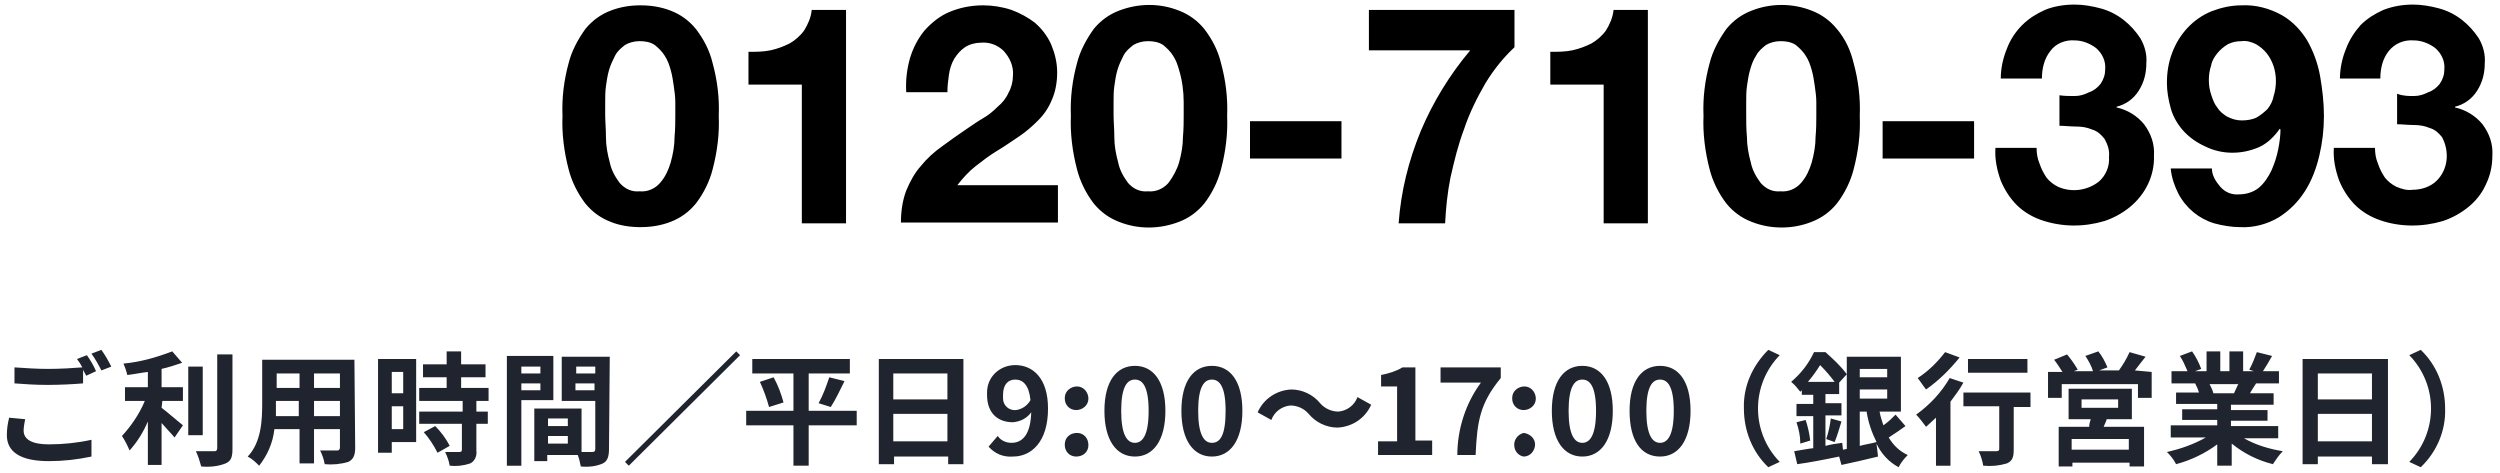
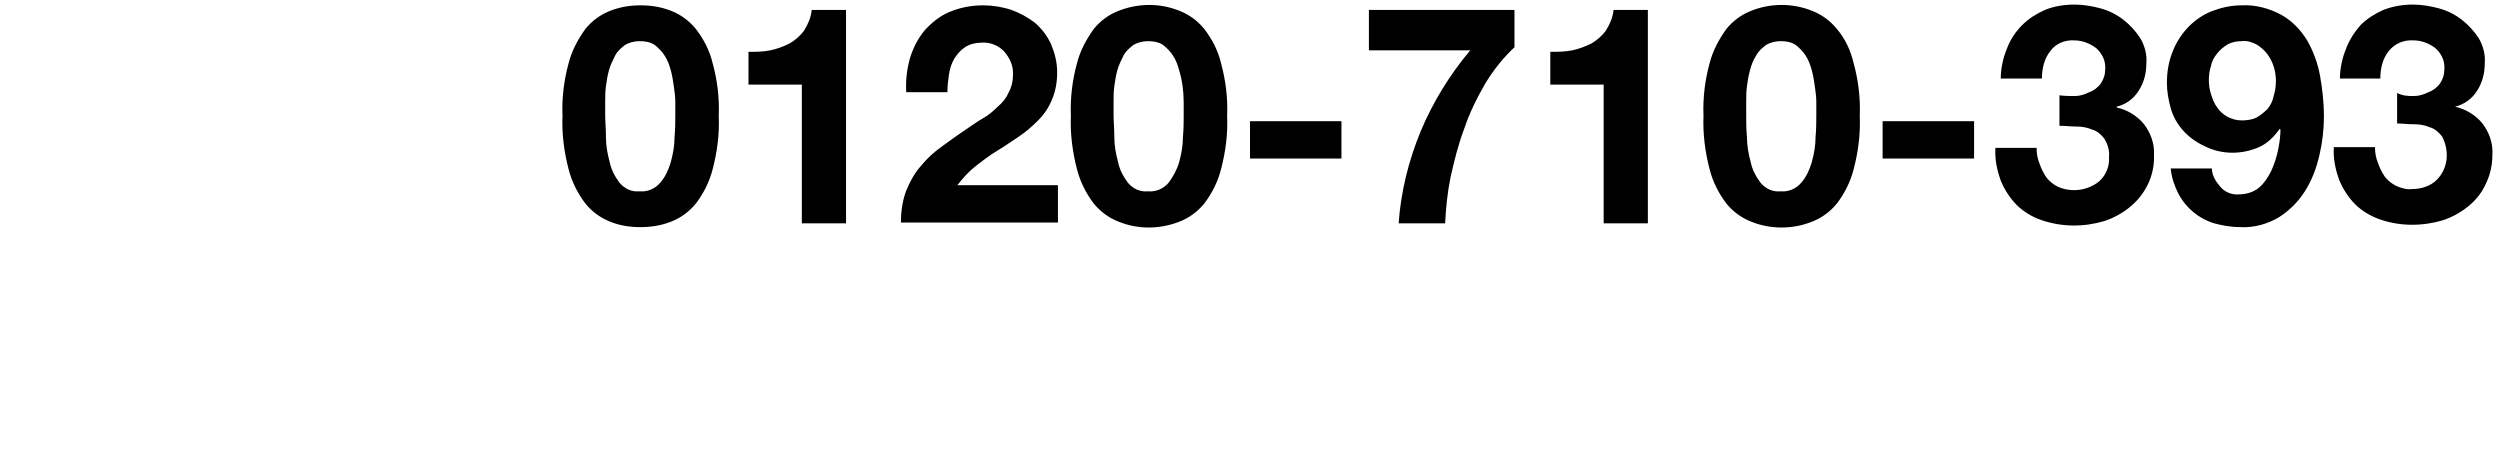
<svg xmlns="http://www.w3.org/2000/svg" version="1.1" id="txt-contact-info.svg" x="0px" y="0px" viewBox="0 0 328 62" style="enable-background:new 0 0 328 62;" xml:space="preserve">
  <style type="text/css">
	.st0{fill-rule:evenodd;clip-rule:evenodd;fill:#20242F;}
	.st1{fill-rule:evenodd;clip-rule:evenodd;}
</style>
  <g>
-     <path id="ご利用時間_平日9:00_17:00_銀行営業日_" class="st0" d="M3.3,55l-2.1-0.2c-0.2,0.8-0.3,1.5-0.3,2.3   c0,2.2,1.8,3.4,5.5,3.4c1.9,0,3.7-0.2,5.6-0.6l0-2.2c-1.8,0.4-3.7,0.6-5.6,0.6c-2.3,0-3.3-0.7-3.3-1.8C3.1,56.1,3.2,55.5,3.3,55z    M11.4,46.6l-1.3,0.5c0.3,0.4,0.5,0.7,0.7,1.1c-1.2,0.1-3,0.2-4.5,0.2c-1.5,0-2.9-0.1-4.4-0.2v2.1c1.3,0.1,2.7,0.2,4.4,0.2   c1.5,0,3.5-0.1,4.6-0.2v-1.8c0.1,0.3,0.3,0.5,0.4,0.8l1.3-0.6C12.3,48,11.9,47.3,11.4,46.6L11.4,46.6z M13.3,45.9L12,46.4   c0.5,0.7,0.9,1.4,1.3,2.2l1.3-0.5C14.2,47.3,13.8,46.6,13.3,45.9L13.3,45.9z M21.3,52.6H24v-1.8h-2.8v-2.4c0.9-0.2,1.8-0.5,2.7-0.8   l-1.3-1.5c-2.1,0.8-4.2,1.4-6.4,1.6c0.2,0.5,0.4,1,0.5,1.5c0.9-0.1,1.8-0.3,2.7-0.4v2h-3v1.8H19c-0.7,1.7-1.8,3.3-3,4.6   c0.4,0.6,0.7,1.2,1,1.9c1-1.1,1.8-2.4,2.4-3.8v5.7h1.8v-5.5c0.6,0.7,1.3,1.4,1.7,1.9l1.1-1.6c-0.4-0.3-2-1.7-2.8-2.3L21.3,52.6   L21.3,52.6z M26.6,48.1h-1.9v9h1.9V48.1z M28.5,46.5v12.3c0,0.2-0.1,0.4-0.3,0.4c0,0-0.1,0-0.1,0c-0.3,0-1.4,0-2.4,0   c0.3,0.6,0.5,1.3,0.7,2c1.1,0.1,2.2,0,3.2-0.4c0.7-0.3,0.9-0.8,0.9-1.9V46.5L28.5,46.5L28.5,46.5z M41.2,54.6v-2h3.4v2H41.2z    M36.2,54.6c0-0.6,0-1.2,0-1.7v-0.3h3v2H36.2L36.2,54.6z M39.3,49v1.9h-3V49H39.3z M44.6,50.9h-3.4V49h3.4V50.9z M46.5,47.2H34.4   v5.7c0,2.2-0.1,5.1-1.9,7c0.6,0.3,1.1,0.8,1.5,1.2c1.1-1.4,1.8-3,2-4.8h3.3v4.5h1.9v-4.5h3.4v2.4c0,0.2-0.1,0.4-0.3,0.4   c0,0-0.1,0-0.1,0c-0.3,0-1.3,0-2.2,0c0.3,0.6,0.5,1.2,0.6,1.8c1,0.1,2.1,0,3.1-0.3c0.6-0.3,0.9-0.8,0.9-1.8L46.5,47.2L46.5,47.2z    M52.9,48.8v2.8h-1.5v-2.8H52.9L52.9,48.8z M51.4,56.3v-3h1.5v3H51.4L51.4,56.3z M54.6,47.1h-5v12.3h1.8V58h3.2V47.1L54.6,47.1z    M55.6,56.7c0.7,0.8,1.3,1.7,1.8,2.7l1.6-0.9c-0.5-1-1.2-1.9-1.9-2.6L55.6,56.7z M64.1,52.6v-1.7h-3.6v-1.4h3.2v-1.7h-3.2v-1.7   h-1.9v1.7h-3.1v1.7h3.1v1.4h-3.6v1.7h5.7v1.4H55v1.6h5.6V59c0,0.2-0.1,0.3-0.3,0.3c-0.2,0-1.1,0-1.9,0c0.3,0.6,0.5,1.2,0.6,1.8   c0.9,0.1,1.8,0,2.7-0.3c0.6-0.3,0.9-1,0.8-1.7v-3.5H64v-1.6h-1.5v-1.4H64.1L64.1,52.6z M70.9,48.1V49h-2.5v-0.9H70.9z M68.4,51.2   v-0.9h2.5v0.9H68.4z M72.6,52.5v-5.8h-6.1v14.4h1.9v-8.6L72.6,52.5L72.6,52.5z M75.5,51.2v-0.9h2.5v0.9H75.5L75.5,51.2z M78.1,48.1   V49h-2.5v-0.9H78.1L78.1,48.1z M71.9,58.2v-1h2.6v1H71.9z M74.5,55.9h-2.6v-1h2.6V55.9z M80,46.8h-6.3v5.8h4.4v6.3   c0,0.3-0.1,0.4-0.4,0.4c-0.2,0-0.8,0-1.4,0v-5.7l-5.4,0v0h-0.8v6.9h1.7v-0.8h4c0.2,0.5,0.3,1,0.4,1.5c1,0.1,2,0,2.9-0.4   c0.6-0.3,0.8-0.9,0.8-1.9L80,46.8L80,46.8z M97.1,46.6l-0.5-0.5L82,60.6l0.5,0.5L97.1,46.6z M112.4,53.9h-6.3V49h5.4v-1.9H98.7V49   h5.4v4.9h-6.2v1.9h6.2v5.3h2v-5.3h6.3L112.4,53.9L112.4,53.9z M99.7,50.1c0.5,1.1,0.9,2.2,1.2,3.3l1.9-0.6   c-0.3-1.1-0.7-2.2-1.3-3.3L99.7,50.1z M109,53.4c0.7-1.1,1.2-2.2,1.8-3.4l-2-0.5c-0.4,1.2-0.8,2.3-1.4,3.4L109,53.4z M117.2,57.9   v-3.6h7.1v3.6H117.2z M124.3,49v3.4h-7.1V49H124.3z M115.3,47.1v13.8h2v-1h7.1v1h2V47.1H115.3L115.3,47.1z M131.6,51.8   c0-1.4,0.7-2,1.6-2c1,0,1.8,0.7,2,2.7c-0.4,0.7-1.1,1.2-1.9,1.3c-0.9,0.1-1.7-0.6-1.7-1.5C131.6,52,131.6,51.9,131.6,51.8   L131.6,51.8z M132.9,59.9c2.4,0,4.6-1.9,4.6-6.3c0-4-2-5.7-4.3-5.7c-2,0-3.7,1.5-3.7,3.6c0,0.1,0,0.2,0,0.3c0,2.4,1.4,3.6,3.4,3.6   c1-0.1,1.8-0.5,2.4-1.3c-0.1,3-1.2,4-2.6,4c-0.7,0-1.4-0.3-1.8-0.9l-1.2,1.4C130.5,59.5,131.6,60,132.9,59.9L132.9,59.9z    M141.2,53.8c0.8,0,1.6-0.6,1.6-1.5c0-0.8-0.6-1.6-1.5-1.6c-0.8,0-1.6,0.6-1.6,1.5c0,0,0,0.1,0,0.1   C139.7,53.1,140.3,53.8,141.2,53.8C141.1,53.8,141.1,53.8,141.2,53.8L141.2,53.8z M141.2,59.9c0.9,0,1.6-0.6,1.6-1.5   c0-0.9-0.6-1.6-1.5-1.6c-0.9,0-1.6,0.6-1.6,1.5c0,0,0,0.1,0,0.1C139.7,59.2,140.3,59.9,141.2,59.9   C141.1,59.9,141.1,59.9,141.2,59.9L141.2,59.9z M148.9,59.9c2.4,0,4-2.1,4-6c0-3.9-1.6-5.9-4-5.9s-4,2-4,5.9S146.5,59.9,148.9,59.9   L148.9,59.9z M148.9,58.1c-1,0-1.8-1-1.8-4.2s0.8-4.1,1.8-4.1s1.8,0.9,1.8,4.1S149.9,58.1,148.9,58.1L148.9,58.1z M159,59.9   c2.4,0,4-2.1,4-6c0-3.9-1.6-5.9-4-5.9s-4,2-4,5.9S156.6,59.9,159,59.9L159,59.9z M159,58.1c-1,0-1.8-1-1.8-4.2s0.8-4.1,1.8-4.1   s1.8,0.9,1.8,4.1S160.1,58.1,159,58.1L159,58.1z M171.7,54.3c0.9,1.1,2.3,1.8,3.8,1.8c1.9-0.1,3.6-1.2,4.4-3l-1.8-1   c-0.4,1.1-1.4,1.8-2.5,1.9c-0.9,0-1.8-0.4-2.4-1.1c-0.9-1.1-2.3-1.8-3.8-1.8c-1.9,0.1-3.6,1.2-4.4,3l1.8,1c0.4-1.1,1.4-1.8,2.5-1.9   C170.2,53.2,171.1,53.6,171.7,54.3L171.7,54.3z M180.8,59.7h7.1v-1.9h-2.2v-9.6H184c-0.8,0.5-1.8,0.8-2.8,1v1.5h2.1v7.2h-2.5   L180.8,59.7L180.8,59.7z M191.2,59.7h2.4c0.2-4.5,0.6-6.8,3.3-10.1v-1.4H189v2h5.3C192.3,52.9,191.2,56.3,191.2,59.7L191.2,59.7z    M199.9,53.8c0.8,0,1.6-0.6,1.6-1.5c0-0.8-0.6-1.6-1.5-1.6c-0.8,0-1.6,0.6-1.6,1.5c0,0,0,0.1,0,0.1C198.4,53.1,199,53.8,199.9,53.8   C199.8,53.8,199.9,53.8,199.9,53.8L199.9,53.8z M199.9,59.9c0.9,0,1.5-0.8,1.5-1.6c0-0.8-0.7-1.4-1.5-1.5c-0.8,0.2-1.4,1-1.2,1.9   C198.8,59.3,199.3,59.8,199.9,59.9L199.9,59.9z M207.6,59.9c2.4,0,4-2.1,4-6c0-3.9-1.6-5.9-4-5.9s-4,2-4,5.9S205.2,59.9,207.6,59.9   L207.6,59.9z M207.6,58.1c-1,0-1.8-1-1.8-4.2s0.8-4.1,1.8-4.1s1.8,0.9,1.8,4.1S208.6,58.1,207.6,58.1L207.6,58.1z M217.8,59.9   c2.4,0,4-2.1,4-6c0-3.9-1.6-5.9-4-5.9s-4,2-4,5.9S215.3,59.9,217.8,59.9L217.8,59.9z M217.8,58.1c-1,0-1.8-1-1.8-4.2   s0.8-4.1,1.8-4.1s1.8,0.9,1.8,4.1S218.8,58.1,217.8,58.1L217.8,58.1z M228.8,53.6c0,2.9,1.1,5.7,3.2,7.7l1.5-0.7   c-3.8-3.9-3.8-10.1,0-14l-1.5-0.7C229.9,48,228.7,50.7,228.8,53.6L228.8,53.6z M244,54h0.9c0.2,1.4,0.7,2.8,1.3,4   c-0.7,0.2-1.5,0.3-2.2,0.5V54z M247.6,48.4v1.1H244v-1.1H247.6z M244,52.3v-1.2h3.6v1.2H244z M237.2,50.1c0.6-0.7,1.1-1.4,1.6-2.2   c0.7,0.7,1.3,1.4,1.9,2.2H237.2z M248.7,54.4c-0.5,0.5-1,1-1.6,1.4c-0.2-0.6-0.4-1.2-0.5-1.8h2.8v-7.2h-7.1v12.1l-0.5,0.1l-0.1-0.9   c-0.7,0.1-1.5,0.2-2.2,0.4v-4h2.1v-1.6h-2.1v-1.2h1.8v-1.5l1-1.1c-0.8-1.1-1.8-2-2.8-2.9h-1.5c-0.7,1.5-1.7,2.8-3,3.9   c0.5,0.4,0.8,0.8,1.2,1.3l0.2-0.2v0.6h1.5v1.2h-2.2v1.6h2.2v4.2c-0.9,0.1-1.8,0.3-2.5,0.4l0.4,1.7c1.5-0.2,3.6-0.6,5.5-1l0.3,1.1   c1.4-0.3,3.2-0.7,4.8-1.1l-0.2-1.7c0.6,1.3,1.6,2.4,2.9,3.1c0.3-0.6,0.7-1.1,1.2-1.6c-1.1-0.5-1.9-1.3-2.5-2.3   c0.8-0.5,1.5-1,2.2-1.5L248.7,54.4z M235.7,55.4c0.3,0.9,0.5,1.8,0.5,2.8l1.3-0.4c-0.1-0.9-0.3-1.8-0.6-2.7L235.7,55.4z M240.7,58   c0.3-0.7,0.6-1.7,0.9-2.7l-1.4-0.4c-0.1,0.9-0.3,1.8-0.6,2.7L240.7,58z M266,47.1h-7.8v1.8h7.8V47.1z M255.2,46.2   c-1,1.3-2.2,2.5-3.6,3.4c0.4,0.5,0.7,1,1.1,1.5c1.7-1.2,3.1-2.6,4.4-4.2L255.2,46.2z M255.8,49.6c-1.1,1.9-2.6,3.5-4.4,4.8   c0.5,0.5,0.9,1.1,1.3,1.6c0.4-0.4,0.9-0.8,1.3-1.2v6.3h1.9v-8.4c0.6-0.8,1.2-1.6,1.7-2.5L255.8,49.6z M266.4,51.5h-8.8v1.8h4.7v5.6   c0,0.2-0.1,0.3-0.4,0.3c-0.3,0-1.3,0-2.3,0c0.3,0.6,0.5,1.3,0.6,1.9c1.1,0.1,2.1,0,3.1-0.3c0.7-0.3,0.9-0.8,0.9-1.8v-5.6h2.2   L266.4,51.5L266.4,51.5z M279.3,59h-7.5v-1.4h7.5V59z M273.1,52.4h4.8v1.1h-4.8V52.4z M279.7,55V51h-8.3V55h2.9   c-0.1,0.3-0.2,0.7-0.2,1h-4v5.2h1.8v-0.5h7.5v0.5h1.9v-5.2h-5.3c0.1-0.3,0.3-0.6,0.4-1H279.7L279.7,55z M280.1,48.6   c0.4-0.5,0.9-1.2,1.4-1.8l-2.1-0.6c-0.4,0.9-0.9,1.7-1.4,2.4h-2.6l1.1-0.4c-0.3-0.7-0.7-1.5-1.2-2.1l-1.7,0.6c0.4,0.6,0.8,1.3,1,2   h-2.5l0.5-0.2c-0.4-0.7-0.9-1.4-1.4-2l-1.7,0.7c0.4,0.5,0.7,1,1.1,1.6h-1.9v3.4h1.8v-1.8h10v1.8h1.8v-3.4L280.1,48.6L280.1,48.6z    M293.7,50.3c-0.2,0.4-0.4,0.9-0.6,1.3h-3l0.3,0c-0.1-0.4-0.3-0.8-0.5-1.2H293.7L293.7,50.3z M298.9,57.5v-1.6h-6.2v-0.7h4.8v-1.4   h-4.8v-0.7h5.6v-1.5h-3.1c0.2-0.4,0.5-0.8,0.8-1.3h3v-1.6h-2.1c0.4-0.6,0.8-1.3,1.2-2l-2-0.5c-0.3,0.8-0.6,1.6-1,2.3l0.6,0.2h-1.4   v-2.6h-1.8v2.6h-1.2v-2.6h-1.8v2.6h-1.5l0.8-0.3c-0.3-0.8-0.7-1.6-1.2-2.3l-1.6,0.6c0.4,0.6,0.7,1.3,1,2h-2.1v1.6h3.3l-0.2,0   c0.2,0.4,0.4,0.8,0.5,1.2h-3v1.5h5.4v0.7h-4.6v1.4h4.6v0.7h-6.1v1.6h4.6c-1.6,0.9-3.3,1.5-5.1,1.9c0.5,0.5,0.9,1,1.2,1.6   c1.9-0.5,3.8-1.4,5.4-2.6v2.8h1.9v-2.9c1.6,1.3,3.4,2.2,5.4,2.7c0.4-0.6,0.8-1.2,1.3-1.7c-1.8-0.3-3.5-0.8-5.1-1.7H298.9z    M304.1,57.9v-3.6h7.1v3.6H304.1z M311.2,49v3.4h-7.1V49H311.2z M302.1,47.1v13.8h2v-1h7.1v1h2.1V47.1H302.1z M320.8,53.6   c0-2.9-1.1-5.7-3.2-7.7l-1.5,0.7c3.8,3.9,3.8,10.1,0,14l1.5,0.7C319.7,59.3,320.9,56.5,320.8,53.6L320.8,53.6z" />
-     <path id="_0120-710-393" class="st1" d="M79.5,18c0,1.1,0.2,2.2,0.5,3.3c0.2,1,0.7,1.9,1.3,2.7c0.7,0.8,1.6,1.2,2.6,1.1   c1,0.1,2-0.3,2.7-1.1c0.7-0.8,1.1-1.7,1.4-2.7c0.3-1.1,0.5-2.2,0.5-3.3c0.1-1.1,0.1-2.1,0.1-2.9c0-0.5,0-1.1,0-1.7   c0-0.7-0.1-1.4-0.2-2.1c-0.1-0.7-0.2-1.4-0.4-2.1c-0.2-0.7-0.4-1.3-0.8-1.9c-0.3-0.5-0.8-1-1.3-1.4c-0.6-0.4-1.3-0.5-2-0.5   c-0.7,0-1.4,0.2-1.9,0.5c-0.5,0.4-1,0.8-1.3,1.4c-0.3,0.6-0.6,1.2-0.8,1.9c-0.2,0.7-0.3,1.4-0.4,2.1c-0.1,0.7-0.1,1.4-0.1,2.1   c0,0.7,0,1.3,0,1.7C79.4,15.9,79.5,16.9,79.5,18z M74.6,8.3c0.4-1.6,1.2-3.1,2.2-4.5c0.9-1.1,2-1.9,3.3-2.4   c1.3-0.5,2.6-0.7,3.9-0.7c1.4,0,2.7,0.2,4,0.7c1.3,0.5,2.4,1.3,3.3,2.4c1,1.3,1.8,2.8,2.2,4.5c0.6,2.2,0.9,4.5,0.8,6.9   c0.1,2.4-0.2,4.7-0.8,7c-0.4,1.6-1.2,3.2-2.2,4.5c-0.9,1.1-2,1.9-3.3,2.4c-1.3,0.5-2.6,0.7-4,0.7c-1.3,0-2.7-0.2-3.9-0.7   c-1.3-0.5-2.4-1.3-3.3-2.4c-1-1.3-1.8-2.9-2.2-4.5c-0.6-2.3-0.9-4.7-0.8-7C73.7,12.8,74,10.5,74.6,8.3z M105.2,29.3V11.1h-7V6.8   c1,0,1.9,0,2.9-0.2c0.9-0.2,1.7-0.5,2.5-0.9c0.7-0.4,1.4-1,1.9-1.7c0.5-0.8,0.9-1.7,1-2.7h4.5v28L105.2,29.3L105.2,29.3z    M119.4,7.6c0.4-1.3,1-2.5,1.9-3.6c0.9-1,2-1.9,3.2-2.4c1.4-0.6,2.9-0.9,4.5-0.9c1.2,0,2.5,0.2,3.7,0.6c1.1,0.4,2.2,1,3.1,1.7   c0.9,0.8,1.6,1.7,2.1,2.8c0.5,1.2,0.8,2.4,0.8,3.7c0,1.2-0.2,2.5-0.7,3.6c-0.4,1-1,1.9-1.8,2.7c-0.8,0.8-1.6,1.5-2.5,2.1   c-0.9,0.6-1.9,1.3-2.9,1.9s-1.9,1.3-2.8,2c-0.9,0.7-1.7,1.6-2.4,2.5h13.2v4.9h-20.6c0-1.4,0.2-2.9,0.7-4.2c0.5-1.2,1.1-2.3,1.9-3.2   c0.8-1,1.8-1.9,2.8-2.6c1.1-0.8,2.2-1.6,3.4-2.4c0.6-0.4,1.3-0.9,2-1.3c0.7-0.4,1.3-0.9,1.9-1.5c0.6-0.5,1.1-1.1,1.4-1.8   c0.4-0.7,0.6-1.5,0.6-2.3c0.1-1.2-0.4-2.3-1.2-3.2c-0.8-0.8-1.9-1.2-3-1.1c-0.7,0-1.5,0.2-2.1,0.6c-0.6,0.4-1,0.9-1.4,1.5   c-0.4,0.7-0.6,1.4-0.7,2.1c-0.1,0.7-0.2,1.5-0.2,2.3h-5.4C118.8,10.5,119,9,119.4,7.6z M146.2,18c0,1.1,0.2,2.2,0.5,3.3   c0.2,1,0.7,1.9,1.3,2.7c0.7,0.8,1.6,1.2,2.6,1.1c1,0.1,2-0.3,2.7-1.1c0.6-0.8,1.1-1.7,1.4-2.7c0.3-1.1,0.5-2.2,0.5-3.3   c0.1-1.1,0.1-2.1,0.1-2.9c0-0.5,0-1.1,0-1.7c0-1.4-0.2-2.9-0.6-4.2c-0.2-0.7-0.4-1.3-0.8-1.9c-0.3-0.5-0.8-1-1.3-1.4   c-0.6-0.4-1.3-0.5-2-0.5c-0.7,0-1.4,0.2-1.9,0.5c-0.5,0.4-1,0.8-1.3,1.4c-0.3,0.6-0.6,1.2-0.8,1.9c-0.2,0.7-0.3,1.4-0.4,2.1   c-0.1,0.7-0.1,1.4-0.1,2.1c0,0.7,0,1.3,0,1.7C146.1,15.9,146.2,16.9,146.2,18L146.2,18z M141.3,8.3c0.4-1.6,1.2-3.1,2.2-4.5   c0.9-1.1,2-1.9,3.3-2.4c2.6-1,5.4-1,7.9,0c1.3,0.5,2.4,1.3,3.3,2.4c1,1.3,1.8,2.8,2.2,4.5c0.6,2.2,0.9,4.5,0.8,6.9   c0.1,2.4-0.2,4.7-0.8,7c-0.4,1.6-1.2,3.2-2.2,4.5c-0.9,1.1-2,1.9-3.3,2.4c-2.6,1-5.4,1-7.9,0c-1.3-0.5-2.4-1.3-3.3-2.4   c-1-1.3-1.8-2.9-2.2-4.5c-0.6-2.3-0.9-4.7-0.8-7C140.4,12.8,140.7,10.5,141.3,8.3z M176,15.9v4.9h-12v-4.9H176L176,15.9z    M194.9,10.9c-1.1,1.9-2.1,3.9-2.8,6c-0.8,2.1-1.3,4.2-1.8,6.4c-0.4,2-0.6,4-0.7,6h-6.1c0.3-4.2,1.3-8.2,2.9-12.1   c1.6-3.8,3.8-7.4,6.5-10.6h-13.3V1.3h19.1v4.9C197.3,7.5,196,9.1,194.9,10.9z M210.4,29.3V11.1h-7V6.8c1,0,1.9,0,2.9-0.2   c0.9-0.2,1.7-0.5,2.5-0.9c0.7-0.4,1.4-1,1.9-1.7c0.5-0.8,0.9-1.7,1-2.7h4.5v28L210.4,29.3L210.4,29.3z M229.2,18   c0,1.1,0.2,2.2,0.5,3.3c0.2,1,0.7,1.9,1.3,2.7c0.7,0.8,1.6,1.2,2.6,1.1c1,0.1,2-0.3,2.7-1.1c0.7-0.8,1.1-1.7,1.4-2.7   c0.3-1.1,0.5-2.2,0.5-3.3c0.1-1.1,0.1-2.1,0.1-2.9c0-0.5,0-1.1,0-1.7c0-0.7-0.1-1.4-0.2-2.1c-0.1-0.7-0.2-1.4-0.4-2.1   c-0.2-0.7-0.4-1.3-0.8-1.9c-0.3-0.5-0.8-1-1.3-1.4c-0.6-0.4-1.3-0.5-2-0.5c-0.7,0-1.4,0.2-1.9,0.5c-0.5,0.4-1,0.8-1.3,1.4   c-0.4,0.6-0.6,1.2-0.8,1.9c-0.2,0.7-0.3,1.4-0.4,2.1c-0.1,0.7-0.1,1.4-0.1,2.1s0,1.3,0,1.7C229.1,15.9,229.1,16.9,229.2,18z    M224.3,8.3c0.4-1.6,1.2-3.1,2.2-4.5c0.9-1.1,2-1.9,3.3-2.4c2.5-1,5.4-1,7.9,0c1.3,0.5,2.4,1.3,3.3,2.4c1.1,1.3,1.8,2.8,2.2,4.5   c0.6,2.2,0.9,4.5,0.8,6.9c0.1,2.4-0.2,4.7-0.8,7c-0.4,1.6-1.2,3.2-2.2,4.5c-0.9,1.1-2,1.9-3.3,2.4c-2.5,1-5.4,1-7.9,0   c-1.3-0.5-2.4-1.3-3.3-2.4c-1-1.3-1.8-2.9-2.2-4.5c-0.6-2.3-0.9-4.7-0.8-7C223.4,12.8,223.7,10.5,224.3,8.3z M259,15.9v4.9h-12   v-4.9H259z M272.2,12.6c0.7,0,1.3-0.2,1.9-0.5c0.6-0.2,1.1-0.6,1.5-1.1c0.4-0.6,0.6-1.2,0.6-1.9c0.1-1.1-0.4-2.1-1.2-2.8   c-0.8-0.6-1.8-1-2.8-1c-1.2-0.1-2.5,0.4-3.2,1.4c-0.8,1-1.1,2.3-1.1,3.6h-5.4c0-1.3,0.3-2.7,0.8-3.9c0.4-1.1,1.1-2.2,2-3.1   c0.9-0.9,1.9-1.5,3-2c1.2-0.5,2.6-0.7,3.9-0.7c1.1,0,2.3,0.2,3.4,0.5c1.1,0.3,2.1,0.8,3,1.5c0.9,0.7,1.6,1.5,2.2,2.4   c0.6,1,0.9,2.2,0.8,3.3c0,1.3-0.3,2.5-1,3.6c-0.7,1.1-1.7,1.8-2.9,2.1v0.1c1.4,0.3,2.7,1.1,3.6,2.2c0.9,1.2,1.4,2.6,1.3,4.1   c0.1,2.6-1.1,5.1-3.2,6.8c-1,0.8-2.1,1.4-3.3,1.8c-2.7,0.8-5.5,0.8-8.2-0.1c-1.2-0.4-2.4-1.1-3.3-2c-0.9-0.9-1.6-2-2.1-3.2   c-0.5-1.4-0.8-2.8-0.7-4.3h5.4c0,0.7,0.1,1.4,0.4,2.1c0.2,0.6,0.5,1.2,0.9,1.8c0.4,0.5,0.9,0.9,1.5,1.2c1.8,0.8,3.9,0.5,5.4-0.7   c0.9-0.8,1.4-2,1.3-3.2c0.1-0.9-0.2-1.7-0.6-2.4c-0.4-0.5-0.9-1-1.6-1.2c-0.7-0.3-1.4-0.4-2.1-0.4c-0.8,0-1.5-0.1-2.2-0.1v-4   C270.9,12.6,271.5,12.6,272.2,12.6L272.2,12.6z M296.1,15.4c0.5-0.3,1-0.7,1.4-1.1c0.4-0.5,0.7-1.1,0.8-1.7c0.2-0.6,0.3-1.3,0.3-2   c0-0.6-0.1-1.3-0.3-1.9c-0.2-0.6-0.5-1.2-0.9-1.7c-0.4-0.5-0.9-0.9-1.4-1.2c-0.6-0.3-1.3-0.5-1.9-0.4c-0.6,0-1.2,0.1-1.8,0.4   c-0.5,0.3-1,0.7-1.4,1.2c-0.4,0.5-0.7,1-0.8,1.6c-0.2,0.6-0.3,1.2-0.3,1.9c0,0.7,0.1,1.3,0.3,1.9c0.2,0.6,0.4,1.2,0.8,1.7   c0.3,0.5,0.8,0.9,1.3,1.2c0.6,0.3,1.2,0.5,1.9,0.5C294.8,15.8,295.5,15.7,296.1,15.4z M291.3,24.5c0.6,0.7,1.5,1.1,2.5,1   c0.9,0,1.9-0.3,2.6-0.9c0.7-0.6,1.2-1.4,1.6-2.2c0.4-0.9,0.7-1.8,0.9-2.8c0.2-1,0.3-1.9,0.3-2.6l-0.1-0.1c-0.7,1-1.6,1.9-2.7,2.4   c-2.3,1-4.9,1-7.1-0.1c-1.1-0.5-2.1-1.2-2.9-2.1c-0.7-0.8-1.3-1.8-1.6-2.9c-0.3-1.1-0.5-2.2-0.5-3.3c0-1.4,0.2-2.7,0.7-4   c0.9-2.4,2.7-4.4,5.1-5.4c1.3-0.5,2.6-0.8,4-0.8c1.8-0.1,3.7,0.4,5.3,1.3c1.4,0.8,2.5,2,3.3,3.3c0.8,1.4,1.4,3,1.7,4.7   c0.3,1.7,0.5,3.5,0.5,5.2c0,1.8-0.2,3.5-0.6,5.2c-0.4,1.7-1,3.3-1.9,4.7c-0.9,1.4-2,2.5-3.4,3.4c-1.5,0.9-3.3,1.4-5.1,1.3   c-1.1,0-2.3-0.2-3.4-0.5c-2-0.6-3.7-2-4.7-3.9c-0.5-1-0.9-2.1-1-3.3h5.4C290.2,23,290.7,23.8,291.3,24.5L291.3,24.5z M316.7,12.6   c0.7,0,1.3-0.2,1.9-0.5c0.6-0.2,1.1-0.6,1.5-1.1c0.4-0.6,0.6-1.2,0.6-1.9c0.1-1.1-0.4-2.1-1.2-2.8c-0.8-0.6-1.8-1-2.8-1   c-1.3-0.1-2.5,0.4-3.3,1.4c-0.8,1-1.1,2.3-1.1,3.6H307c0-1.3,0.3-2.7,0.8-3.9c0.4-1.1,1.1-2.2,1.9-3.1c0.9-0.9,1.9-1.5,3-2   c1.3-0.5,2.6-0.7,3.9-0.7c1.1,0,2.3,0.2,3.4,0.5c1.1,0.3,2.1,0.8,3,1.5c0.9,0.7,1.6,1.5,2.2,2.4c0.6,1,0.9,2.2,0.8,3.3   c0,1.3-0.3,2.5-1,3.6c-0.7,1.1-1.7,1.8-2.9,2.1v0.1c1.4,0.3,2.7,1.1,3.6,2.2c0.9,1.2,1.4,2.6,1.3,4.1c0,1.4-0.3,2.7-0.9,3.9   c-0.5,1.1-1.3,2.1-2.3,2.9c-1,0.8-2.1,1.4-3.3,1.8c-2.7,0.8-5.6,0.8-8.2-0.1c-1.2-0.4-2.4-1.1-3.3-2c-0.9-0.9-1.6-2-2.1-3.2   c-0.5-1.4-0.8-2.8-0.7-4.3h5.4c0,0.7,0.1,1.4,0.4,2.1c0.2,0.6,0.5,1.2,0.9,1.8c0.4,0.5,0.9,0.9,1.5,1.2c0.7,0.3,1.4,0.5,2.1,0.4   c1.2,0,2.4-0.4,3.2-1.2c1.5-1.5,1.7-3.8,0.7-5.7c-0.4-0.5-0.9-1-1.6-1.2c-0.7-0.3-1.4-0.4-2.1-0.4c-0.8,0-1.5-0.1-2.2-0.1v-4   C315.3,12.6,316,12.6,316.7,12.6L316.7,12.6z" />
+     <path id="_0120-710-393" class="st1" d="M79.5,18c0,1.1,0.2,2.2,0.5,3.3c0.2,1,0.7,1.9,1.3,2.7c0.7,0.8,1.6,1.2,2.6,1.1   c1,0.1,2-0.3,2.7-1.1c0.7-0.8,1.1-1.7,1.4-2.7c0.3-1.1,0.5-2.2,0.5-3.3c0.1-1.1,0.1-2.1,0.1-2.9c0-0.5,0-1.1,0-1.7   c0-0.7-0.1-1.4-0.2-2.1c-0.1-0.7-0.2-1.4-0.4-2.1c-0.2-0.7-0.4-1.3-0.8-1.9c-0.3-0.5-0.8-1-1.3-1.4c-0.6-0.4-1.3-0.5-2-0.5   c-0.7,0-1.4,0.2-1.9,0.5c-0.5,0.4-1,0.8-1.3,1.4c-0.3,0.6-0.6,1.2-0.8,1.9c-0.2,0.7-0.3,1.4-0.4,2.1c-0.1,0.7-0.1,1.4-0.1,2.1   c0,0.7,0,1.3,0,1.7C79.4,15.9,79.5,16.9,79.5,18z M74.6,8.3c0.4-1.6,1.2-3.1,2.2-4.5c0.9-1.1,2-1.9,3.3-2.4   c1.3-0.5,2.6-0.7,3.9-0.7c1.4,0,2.7,0.2,4,0.7c1.3,0.5,2.4,1.3,3.3,2.4c1,1.3,1.8,2.8,2.2,4.5c0.6,2.2,0.9,4.5,0.8,6.9   c0.1,2.4-0.2,4.7-0.8,7c-0.4,1.6-1.2,3.2-2.2,4.5c-0.9,1.1-2,1.9-3.3,2.4c-1.3,0.5-2.6,0.7-4,0.7c-1.3,0-2.7-0.2-3.9-0.7   c-1.3-0.5-2.4-1.3-3.3-2.4c-1-1.3-1.8-2.9-2.2-4.5c-0.6-2.3-0.9-4.7-0.8-7C73.7,12.8,74,10.5,74.6,8.3z M105.2,29.3V11.1h-7V6.8   c1,0,1.9,0,2.9-0.2c0.9-0.2,1.7-0.5,2.5-0.9c0.7-0.4,1.4-1,1.9-1.7c0.5-0.8,0.9-1.7,1-2.7h4.5v28L105.2,29.3L105.2,29.3z    M119.4,7.6c0.4-1.3,1-2.5,1.9-3.6c0.9-1,2-1.9,3.2-2.4c1.4-0.6,2.9-0.9,4.5-0.9c1.2,0,2.5,0.2,3.7,0.6c1.1,0.4,2.2,1,3.1,1.7   c0.9,0.8,1.6,1.7,2.1,2.8c0.5,1.2,0.8,2.4,0.8,3.7c0,1.2-0.2,2.5-0.7,3.6c-0.4,1-1,1.9-1.8,2.7c-0.8,0.8-1.6,1.5-2.5,2.1   c-0.9,0.6-1.9,1.3-2.9,1.9s-1.9,1.3-2.8,2c-0.9,0.7-1.7,1.6-2.4,2.5h13.2v4.9h-20.6c0-1.4,0.2-2.9,0.7-4.2c0.5-1.2,1.1-2.3,1.9-3.2   c0.8-1,1.8-1.9,2.8-2.6c1.1-0.8,2.2-1.6,3.4-2.4c0.6-0.4,1.3-0.9,2-1.3c0.7-0.4,1.3-0.9,1.9-1.5c0.6-0.5,1.1-1.1,1.4-1.8   c0.4-0.7,0.6-1.5,0.6-2.3c0.1-1.2-0.4-2.3-1.2-3.2c-0.8-0.8-1.9-1.2-3-1.1c-0.7,0-1.5,0.2-2.1,0.6c-0.6,0.4-1,0.9-1.4,1.5   c-0.4,0.7-0.6,1.4-0.7,2.1c-0.1,0.7-0.2,1.5-0.2,2.3h-5.4C118.8,10.5,119,9,119.4,7.6z M146.2,18c0,1.1,0.2,2.2,0.5,3.3   c0.2,1,0.7,1.9,1.3,2.7c0.7,0.8,1.6,1.2,2.6,1.1c1,0.1,2-0.3,2.7-1.1c0.6-0.8,1.1-1.7,1.4-2.7c0.3-1.1,0.5-2.2,0.5-3.3   c0.1-1.1,0.1-2.1,0.1-2.9c0-0.5,0-1.1,0-1.7c0-1.4-0.2-2.9-0.6-4.2c-0.2-0.7-0.4-1.3-0.8-1.9c-0.3-0.5-0.8-1-1.3-1.4   c-0.6-0.4-1.3-0.5-2-0.5c-0.7,0-1.4,0.2-1.9,0.5c-0.5,0.4-1,0.8-1.3,1.4c-0.3,0.6-0.6,1.2-0.8,1.9c-0.2,0.7-0.3,1.4-0.4,2.1   c-0.1,0.7-0.1,1.4-0.1,2.1c0,0.7,0,1.3,0,1.7C146.1,15.9,146.2,16.9,146.2,18L146.2,18z M141.3,8.3c0.4-1.6,1.2-3.1,2.2-4.5   c0.9-1.1,2-1.9,3.3-2.4c2.6-1,5.4-1,7.9,0c1.3,0.5,2.4,1.3,3.3,2.4c1,1.3,1.8,2.8,2.2,4.5c0.6,2.2,0.9,4.5,0.8,6.9   c0.1,2.4-0.2,4.7-0.8,7c-0.4,1.6-1.2,3.2-2.2,4.5c-0.9,1.1-2,1.9-3.3,2.4c-2.6,1-5.4,1-7.9,0c-1.3-0.5-2.4-1.3-3.3-2.4   c-1-1.3-1.8-2.9-2.2-4.5c-0.6-2.3-0.9-4.7-0.8-7C140.4,12.8,140.7,10.5,141.3,8.3z M176,15.9v4.9h-12v-4.9H176L176,15.9z    M194.9,10.9c-1.1,1.9-2.1,3.9-2.8,6c-0.8,2.1-1.3,4.2-1.8,6.4c-0.4,2-0.6,4-0.7,6h-6.1c0.3-4.2,1.3-8.2,2.9-12.1   c1.6-3.8,3.8-7.4,6.5-10.6h-13.3V1.3h19.1v4.9C197.3,7.5,196,9.1,194.9,10.9z M210.4,29.3V11.1h-7V6.8c1,0,1.9,0,2.9-0.2   c0.9-0.2,1.7-0.5,2.5-0.9c0.7-0.4,1.4-1,1.9-1.7c0.5-0.8,0.9-1.7,1-2.7h4.5v28L210.4,29.3L210.4,29.3z M229.2,18   c0,1.1,0.2,2.2,0.5,3.3c0.2,1,0.7,1.9,1.3,2.7c0.7,0.8,1.6,1.2,2.6,1.1c1,0.1,2-0.3,2.7-1.1c0.7-0.8,1.1-1.7,1.4-2.7   c0.3-1.1,0.5-2.2,0.5-3.3c0.1-1.1,0.1-2.1,0.1-2.9c0-0.5,0-1.1,0-1.7c0-0.7-0.1-1.4-0.2-2.1c-0.1-0.7-0.2-1.4-0.4-2.1   c-0.2-0.7-0.4-1.3-0.8-1.9c-0.3-0.5-0.8-1-1.3-1.4c-0.6-0.4-1.3-0.5-2-0.5c-0.7,0-1.4,0.2-1.9,0.5c-0.5,0.4-1,0.8-1.3,1.4   c-0.4,0.6-0.6,1.2-0.8,1.9c-0.2,0.7-0.3,1.4-0.4,2.1c-0.1,0.7-0.1,1.4-0.1,2.1s0,1.3,0,1.7C229.1,15.9,229.1,16.9,229.2,18z    M224.3,8.3c0.4-1.6,1.2-3.1,2.2-4.5c0.9-1.1,2-1.9,3.3-2.4c2.5-1,5.4-1,7.9,0c1.3,0.5,2.4,1.3,3.3,2.4c1.1,1.3,1.8,2.8,2.2,4.5   c0.6,2.2,0.9,4.5,0.8,6.9c0.1,2.4-0.2,4.7-0.8,7c-0.4,1.6-1.2,3.2-2.2,4.5c-0.9,1.1-2,1.9-3.3,2.4c-2.5,1-5.4,1-7.9,0   c-1.3-0.5-2.4-1.3-3.3-2.4c-1-1.3-1.8-2.9-2.2-4.5c-0.6-2.3-0.9-4.7-0.8-7C223.4,12.8,223.7,10.5,224.3,8.3z M259,15.9v4.9h-12   v-4.9H259z M272.2,12.6c0.7,0,1.3-0.2,1.9-0.5c0.6-0.2,1.1-0.6,1.5-1.1c0.4-0.6,0.6-1.2,0.6-1.9c0.1-1.1-0.4-2.1-1.2-2.8   c-0.8-0.6-1.8-1-2.8-1c-1.2-0.1-2.5,0.4-3.2,1.4c-0.8,1-1.1,2.3-1.1,3.6h-5.4c0-1.3,0.3-2.7,0.8-3.9c0.4-1.1,1.1-2.2,2-3.1   c0.9-0.9,1.9-1.5,3-2c1.2-0.5,2.6-0.7,3.9-0.7c1.1,0,2.3,0.2,3.4,0.5c1.1,0.3,2.1,0.8,3,1.5c0.9,0.7,1.6,1.5,2.2,2.4   c0.6,1,0.9,2.2,0.8,3.3c0,1.3-0.3,2.5-1,3.6c-0.7,1.1-1.7,1.8-2.9,2.1v0.1c1.4,0.3,2.7,1.1,3.6,2.2c0.9,1.2,1.4,2.6,1.3,4.1   c0.1,2.6-1.1,5.1-3.2,6.8c-1,0.8-2.1,1.4-3.3,1.8c-2.7,0.8-5.5,0.8-8.2-0.1c-1.2-0.4-2.4-1.1-3.3-2c-0.9-0.9-1.6-2-2.1-3.2   c-0.5-1.4-0.8-2.8-0.7-4.3h5.4c0,0.7,0.1,1.4,0.4,2.1c0.2,0.6,0.5,1.2,0.9,1.8c0.4,0.5,0.9,0.9,1.5,1.2c1.8,0.8,3.9,0.5,5.4-0.7   c0.9-0.8,1.4-2,1.3-3.2c0.1-0.9-0.2-1.7-0.6-2.4c-0.4-0.5-0.9-1-1.6-1.2c-0.7-0.3-1.4-0.4-2.1-0.4c-0.8,0-1.5-0.1-2.2-0.1v-4   C270.9,12.6,271.5,12.6,272.2,12.6L272.2,12.6z M296.1,15.4c0.5-0.3,1-0.7,1.4-1.1c0.4-0.5,0.7-1.1,0.8-1.7c0.2-0.6,0.3-1.3,0.3-2   c0-0.6-0.1-1.3-0.3-1.9c-0.2-0.6-0.5-1.2-0.9-1.7c-0.4-0.5-0.9-0.9-1.4-1.2c-0.6-0.3-1.3-0.5-1.9-0.4c-0.6,0-1.2,0.1-1.8,0.4   c-0.5,0.3-1,0.7-1.4,1.2c-0.4,0.5-0.7,1-0.8,1.6c-0.2,0.6-0.3,1.2-0.3,1.9c0,0.7,0.1,1.3,0.3,1.9c0.2,0.6,0.4,1.2,0.8,1.7   c0.3,0.5,0.8,0.9,1.3,1.2c0.6,0.3,1.2,0.5,1.9,0.5C294.8,15.8,295.5,15.7,296.1,15.4z M291.3,24.5c0.6,0.7,1.5,1.1,2.5,1   c0.9,0,1.9-0.3,2.6-0.9c0.7-0.6,1.2-1.4,1.6-2.2c0.4-0.9,0.7-1.8,0.9-2.8c0.2-1,0.3-1.9,0.3-2.6l-0.1-0.1c-0.7,1-1.6,1.9-2.7,2.4   c-2.3,1-4.9,1-7.1-0.1c-1.1-0.5-2.1-1.2-2.9-2.1c-0.7-0.8-1.3-1.8-1.6-2.9c-0.3-1.1-0.5-2.2-0.5-3.3c0-1.4,0.2-2.7,0.7-4   c0.9-2.4,2.7-4.4,5.1-5.4c1.3-0.5,2.6-0.8,4-0.8c1.8-0.1,3.7,0.4,5.3,1.3c1.4,0.8,2.5,2,3.3,3.3c0.8,1.4,1.4,3,1.7,4.7   c0.3,1.7,0.5,3.5,0.5,5.2c0,1.8-0.2,3.5-0.6,5.2c-0.4,1.7-1,3.3-1.9,4.7c-0.9,1.4-2,2.5-3.4,3.4c-1.5,0.9-3.3,1.4-5.1,1.3   c-1.1,0-2.3-0.2-3.4-0.5c-2-0.6-3.7-2-4.7-3.9c-0.5-1-0.9-2.1-1-3.3h5.4C290.2,23,290.7,23.8,291.3,24.5L291.3,24.5z M316.7,12.6   c0.7,0,1.3-0.2,1.9-0.5c0.6-0.2,1.1-0.6,1.5-1.1c0.4-0.6,0.6-1.2,0.6-1.9c0.1-1.1-0.4-2.1-1.2-2.8c-0.8-0.6-1.8-1-2.8-1   c-1.3-0.1-2.5,0.4-3.3,1.4c-0.8,1-1.1,2.3-1.1,3.6H307c0-1.3,0.3-2.7,0.8-3.9c0.4-1.1,1.1-2.2,1.9-3.1c0.9-0.9,1.9-1.5,3-2   c1.3-0.5,2.6-0.7,3.9-0.7c1.1,0,2.3,0.2,3.4,0.5c1.1,0.3,2.1,0.8,3,1.5c0.9,0.7,1.6,1.5,2.2,2.4c0.6,1,0.9,2.2,0.8,3.3   c0,1.3-0.3,2.5-1,3.6c-0.7,1.1-1.7,1.8-2.9,2.1c1.4,0.3,2.7,1.1,3.6,2.2c0.9,1.2,1.4,2.6,1.3,4.1c0,1.4-0.3,2.7-0.9,3.9   c-0.5,1.1-1.3,2.1-2.3,2.9c-1,0.8-2.1,1.4-3.3,1.8c-2.7,0.8-5.6,0.8-8.2-0.1c-1.2-0.4-2.4-1.1-3.3-2c-0.9-0.9-1.6-2-2.1-3.2   c-0.5-1.4-0.8-2.8-0.7-4.3h5.4c0,0.7,0.1,1.4,0.4,2.1c0.2,0.6,0.5,1.2,0.9,1.8c0.4,0.5,0.9,0.9,1.5,1.2c0.7,0.3,1.4,0.5,2.1,0.4   c1.2,0,2.4-0.4,3.2-1.2c1.5-1.5,1.7-3.8,0.7-5.7c-0.4-0.5-0.9-1-1.6-1.2c-0.7-0.3-1.4-0.4-2.1-0.4c-0.8,0-1.5-0.1-2.2-0.1v-4   C315.3,12.6,316,12.6,316.7,12.6L316.7,12.6z" />
  </g>
</svg>